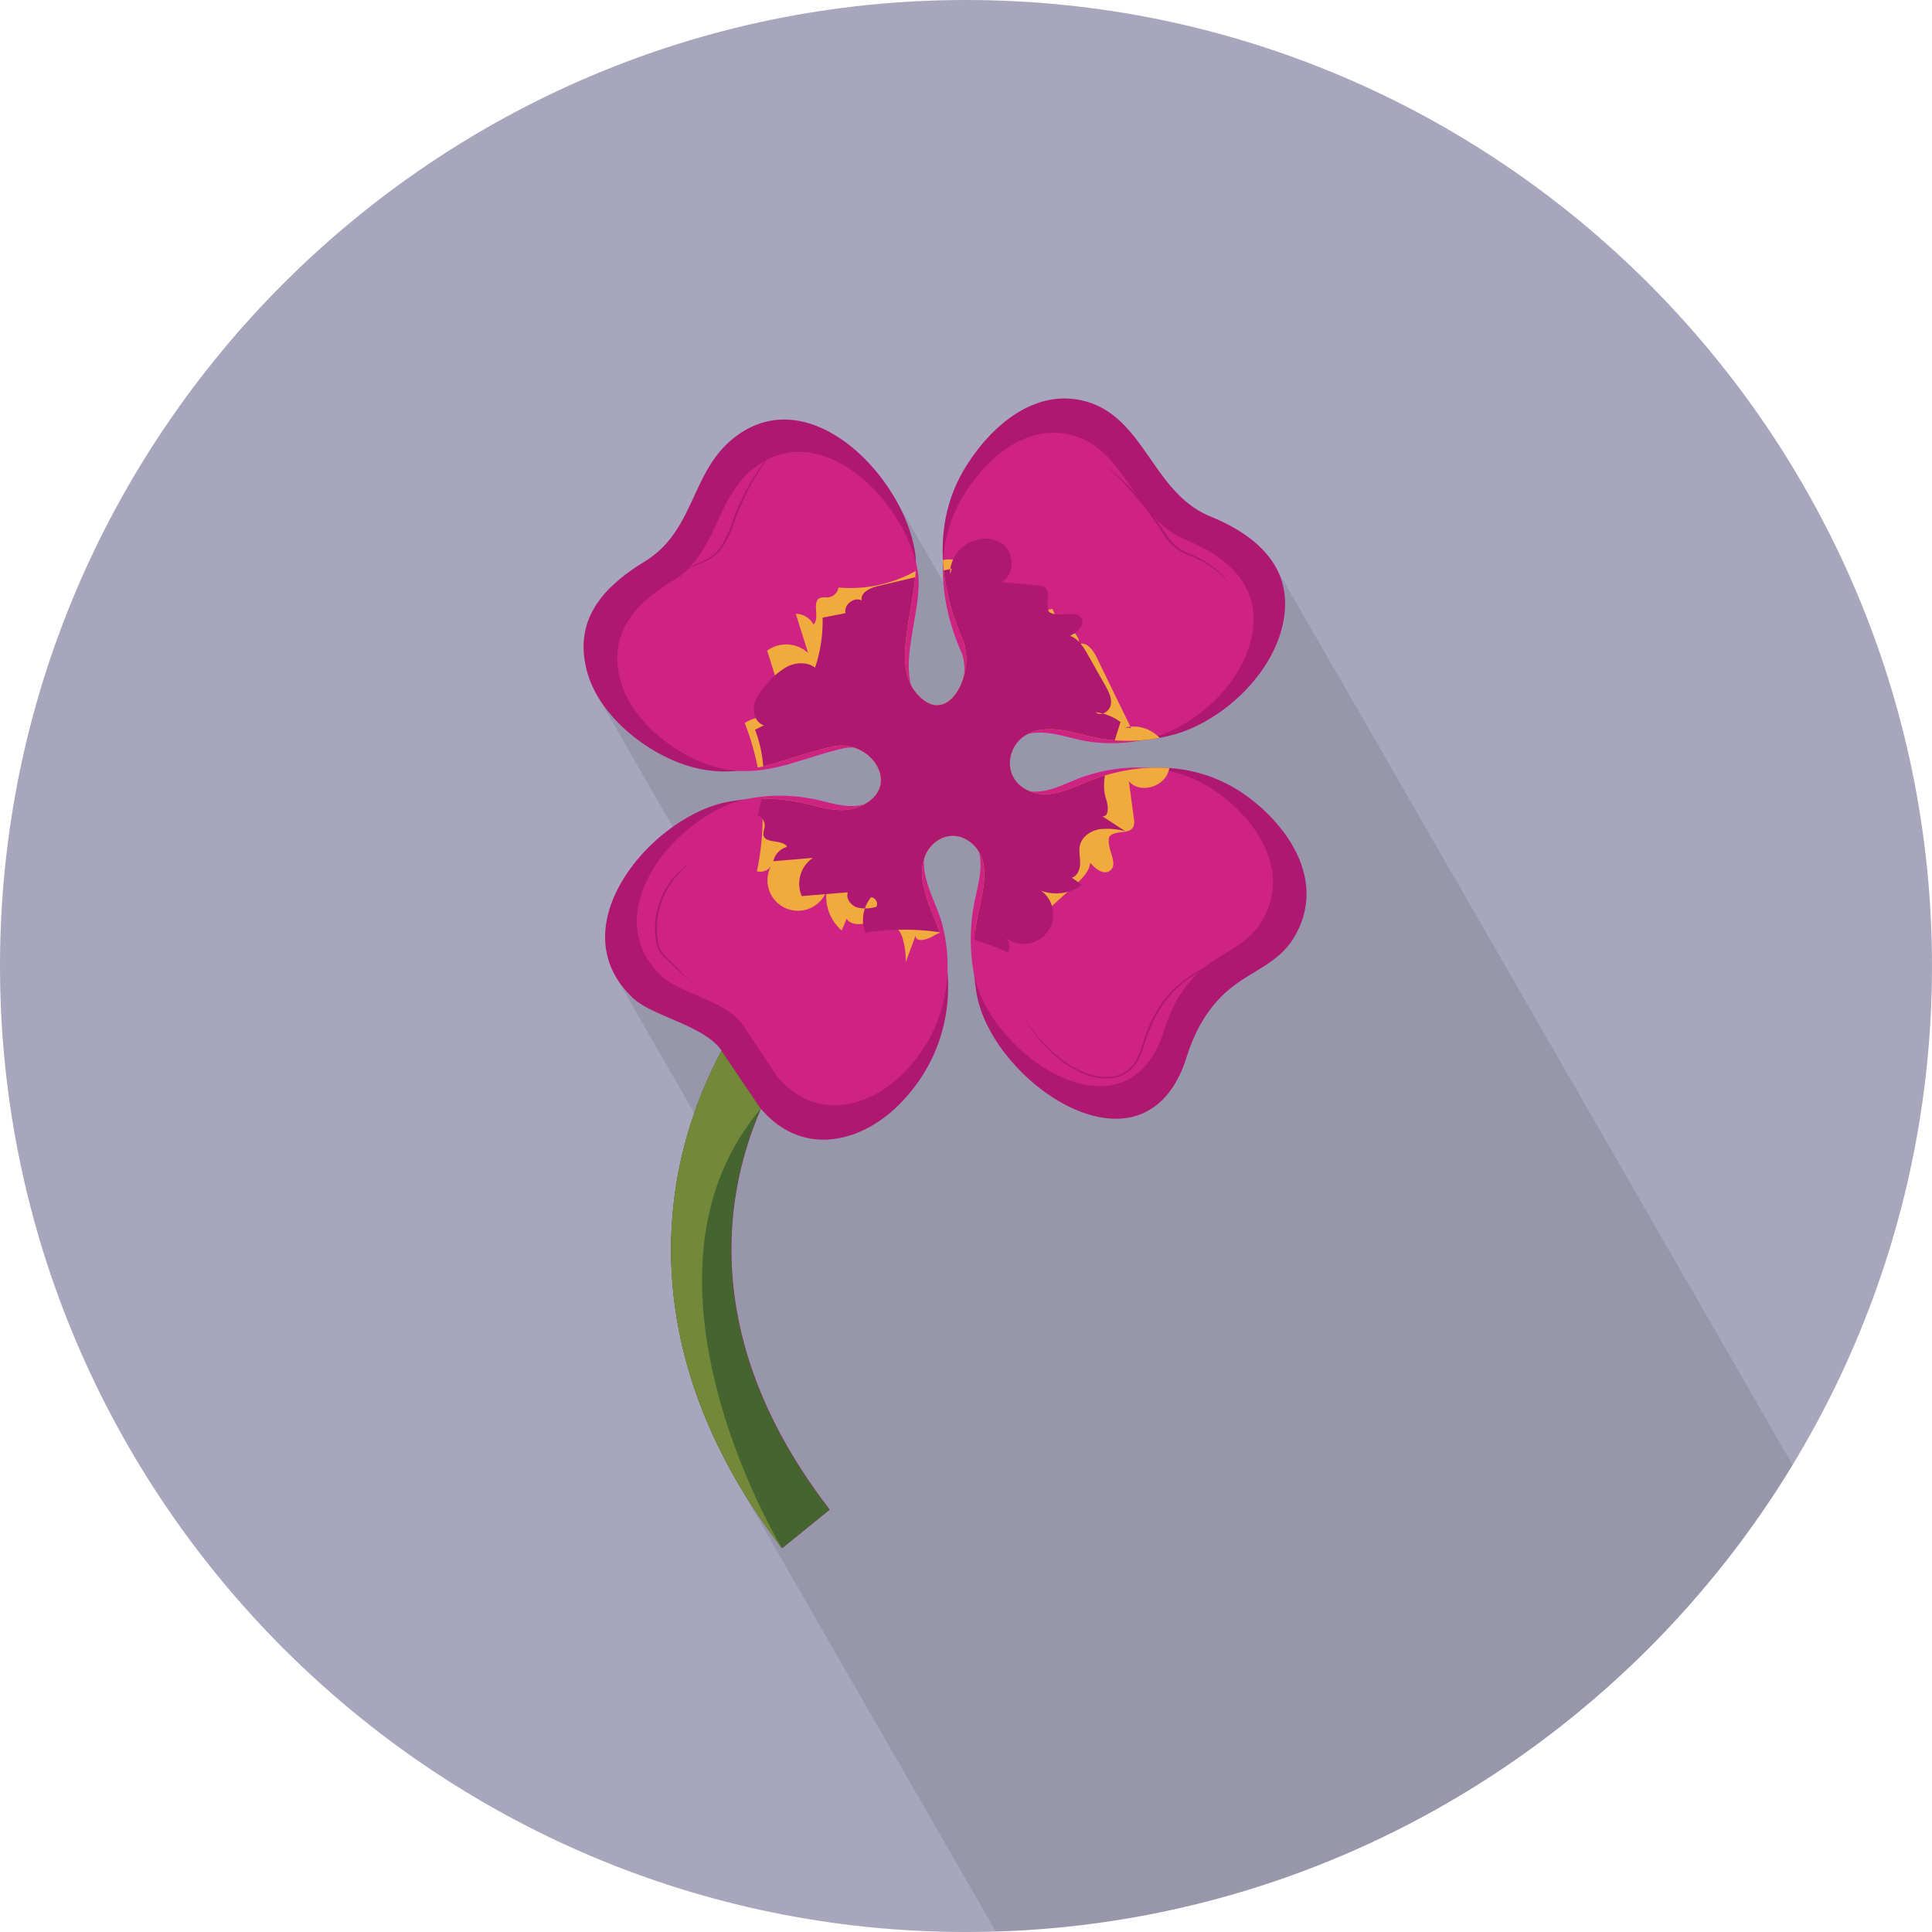
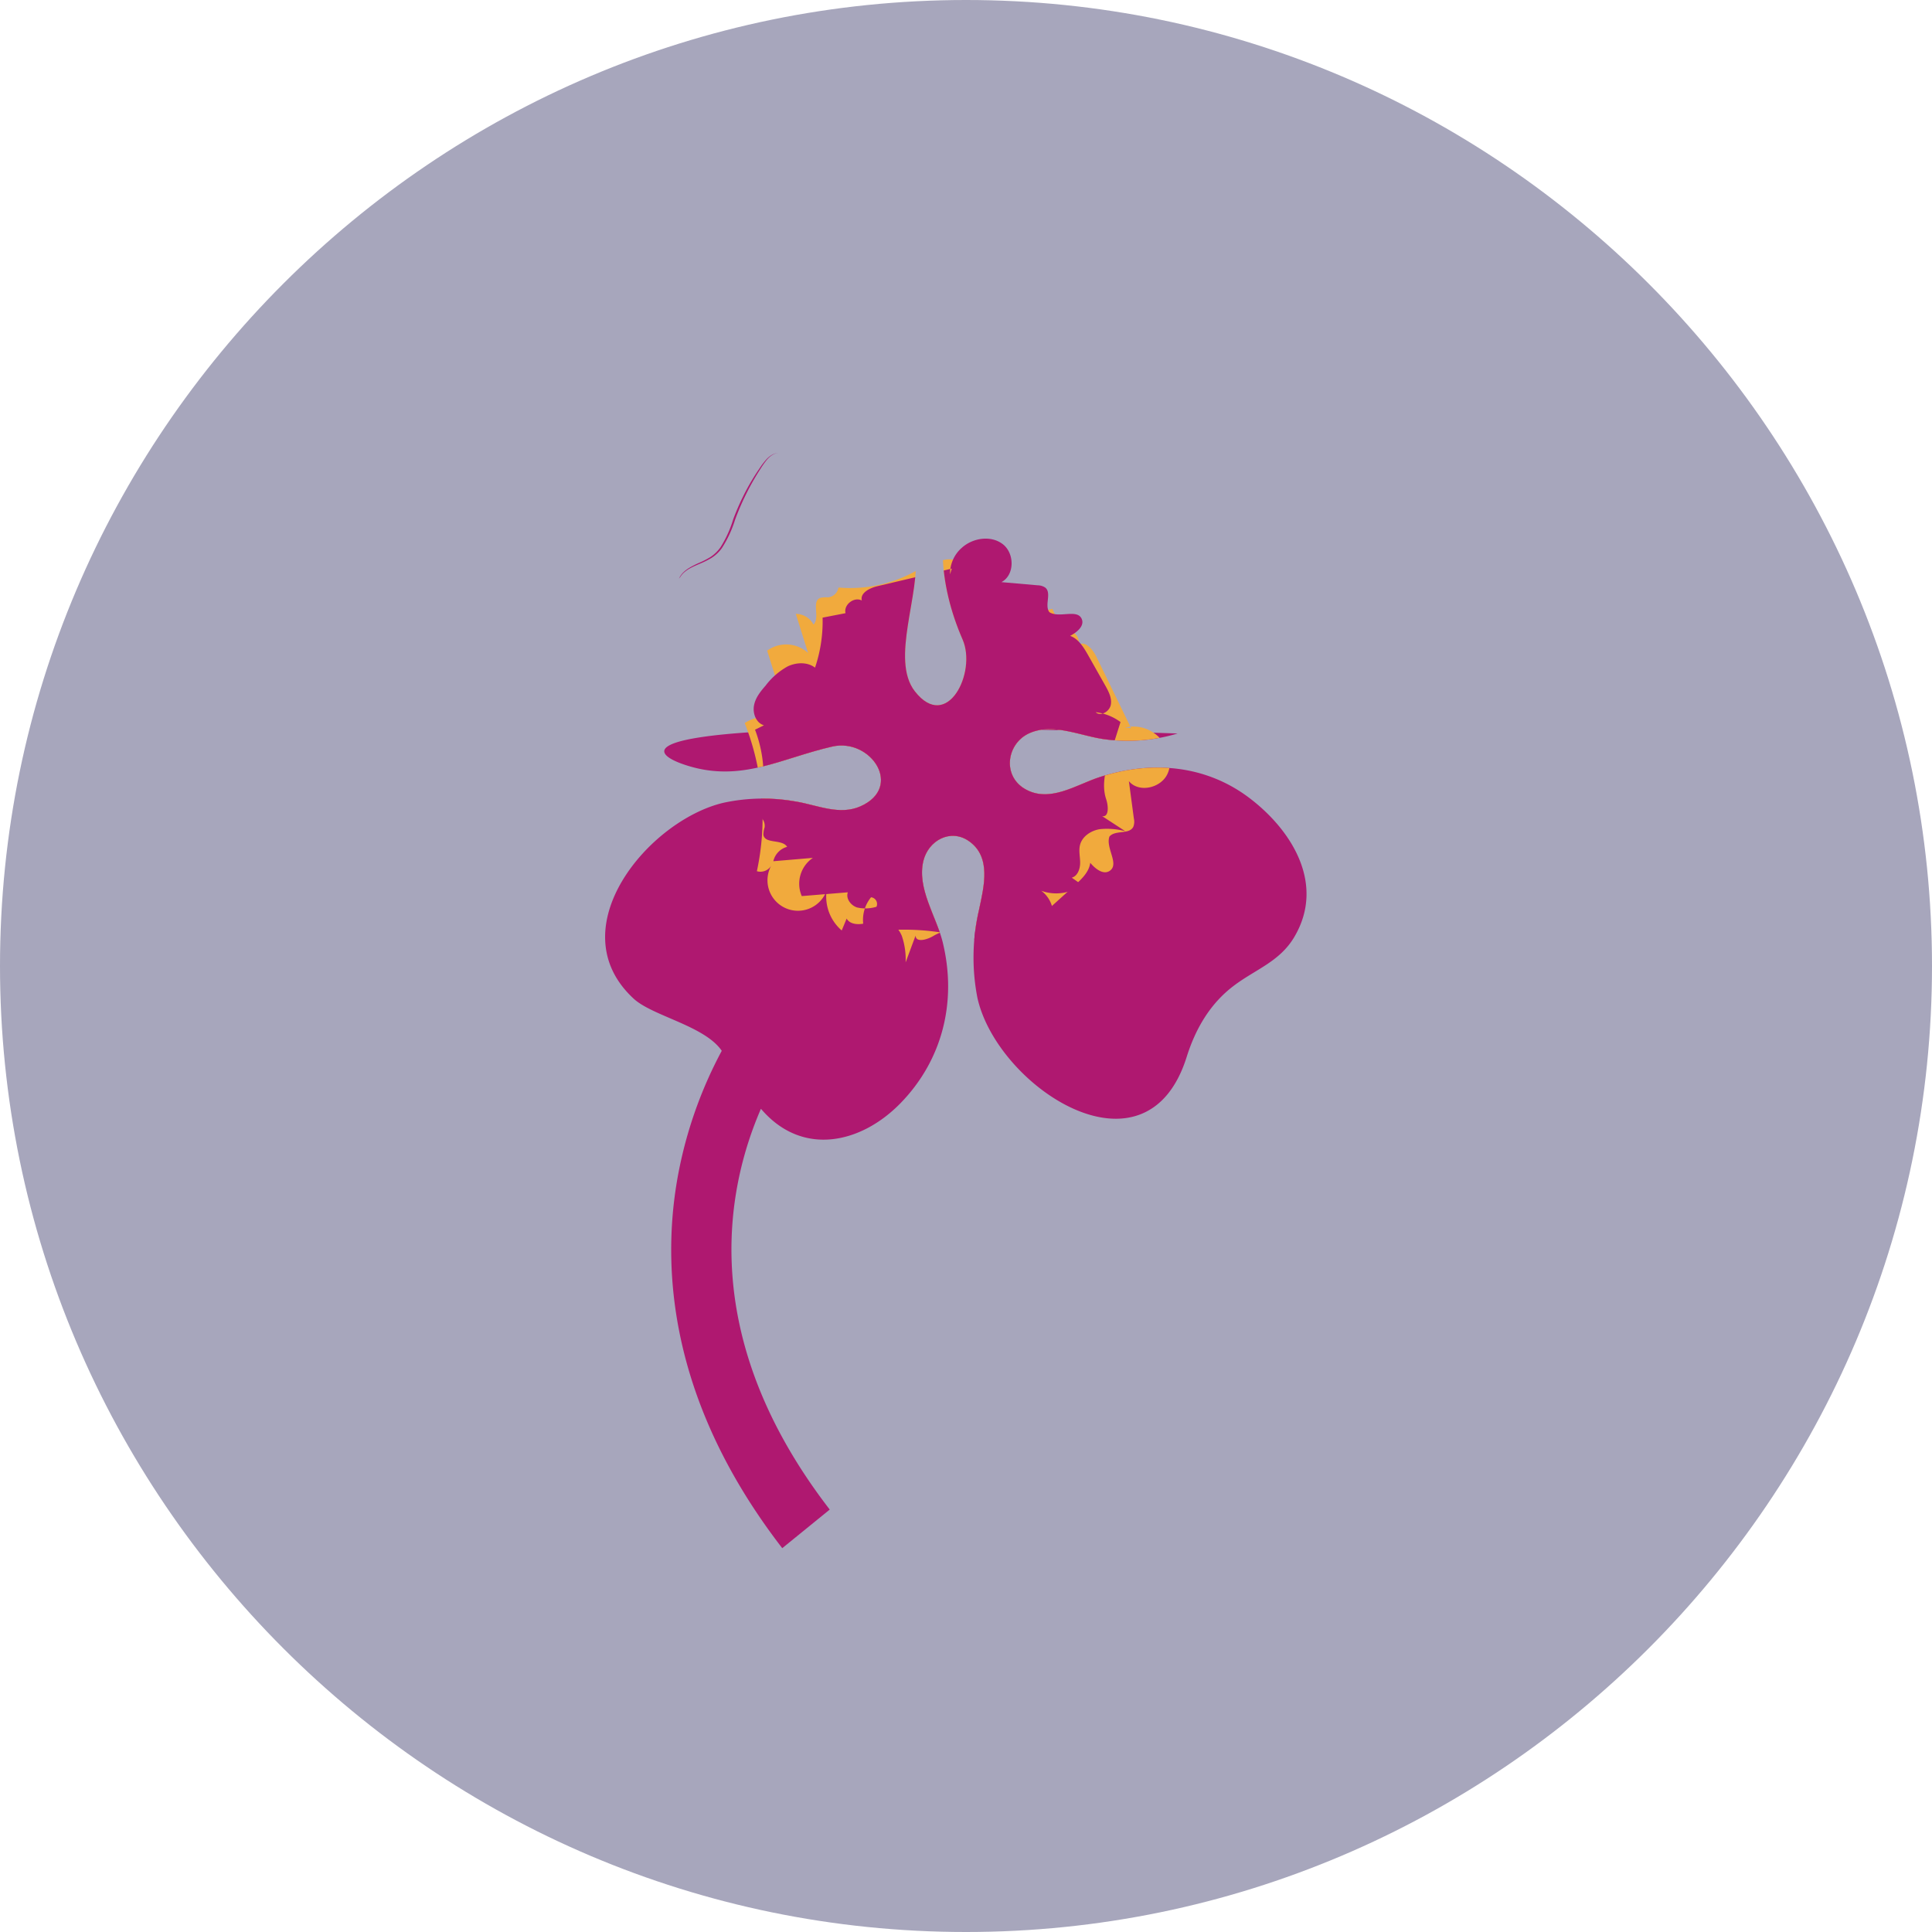
<svg xmlns="http://www.w3.org/2000/svg" width="511" height="511" viewBox="0 0 511 511">
  <defs>
    <style>.cls-1,.cls-4{fill:#a7a6bc;}.cls-1,.cls-2{clip-rule:evenodd;}.cls-2{fill:none;}.cls-3{isolation:isolate;}.cls-10,.cls-11,.cls-12,.cls-4,.cls-7,.cls-8{fill-rule:evenodd;}.cls-5{clip-path:url(#clip-path);}.cls-6{opacity:0.1;mix-blend-mode:multiply;}.cls-13,.cls-7{fill:#af1870;}.cls-8{fill:#cf2384;}.cls-9{clip-path:url(#clip-path-2);}.cls-10{fill:#f1aa3d;}.cls-11{fill:#44652f;}.cls-12{fill:#738838;}</style>
    <clipPath id="clip-path">
      <path class="cls-1" d="M255.5,511C396.22,511,511,396.22,511,255.5S396.22,0,255.5,0,0,114.77,0,255.5,114.78,511,255.5,511Z" />
    </clipPath>
    <clipPath id="clip-path-2">
      <path class="cls-2" d="M258.51,263.87c5.15,23.52,44.62,49.81,55.35,15.7,2.35-7.49,6.23-14.16,12.5-18.87,5.71-4.32,12.15-6.36,16-12.92,8.24-14-.72-28.28-12-36.79-11.6-8.75-26-9.86-39.48-5.46-6.24,2-13.31,7-19.87,3.09-6-3.57-4.72-12.08,1.33-14.73,6.45-2.83,13.87,1,20.4,1.71A45.68,45.68,0,0,0,311.48,194c12.26-3.84,24.85-15.56,27.78-28.74,3.35-15.1-7-23.71-19.11-28.66-15.21-6.2-17.36-25.93-32.75-30.37-13.6-3.91-25.54,6.56-32.28,17.75-8.43,14-6.84,30.68-.51,45.19,3.78,8.67-4.11,24.59-12.64,13.67-6.57-8.41,1.62-26,.09-36.53-3-20.49-28.8-47.08-48.84-29.74-10.46,9-9.75,24-22.67,31.93-10.4,6.36-18.81,14.81-15.44,28.47C158,189,170.66,199,181.67,202.46c14.45,4.58,24.84-1.89,38.46-5,10.21-2.32,18.88,10.7,7.49,15.79-5.56,2.48-11.39-.28-16.95-1.22a49.22,49.22,0,0,0-19.23.28c-19.79,4.57-43.92,33.31-23.83,51.84,5,4.61,18.79,7.16,23.29,13.78a113.32,113.32,0,0,0-11,30.05c-5.06,23.77-4.49,60.7,27,101.5l12.56-10.21c-35.11-45.54-27.49-84.61-18.2-106l0.08,0.08c10.86,12.68,26.47,9.14,36.92-1.65,11.08-11.43,14.88-26.88,11.09-42.45-1.67-6.85-6.89-14.26-5.12-21.55,1.33-5.42,7.17-8.6,12-5.26,6.07,4.19,4,12.09,2.74,18.08A55.54,55.54,0,0,0,258.51,263.87Z" />
    </clipPath>
  </defs>
  <title>Nature</title>
  <g class="cls-3">
    <g id="Flower_shape_of_four_petals_or_leaf" data-name="Flower shape of four petals or leaf">
      <path class="cls-4" d="M255.5,511C396.22,511,511,396.22,511,255.5S396.22,0,255.5,0,0,114.77,0,255.5,114.78,511,255.5,511Z" />
      <g class="cls-5">
-         <polygon class="cls-6" points="511 451.53 336.77 148.89 260.03 172.26 236.46 131.31 157.62 183.37 188.26 236.59 162.68 258 190.07 305.58 185.28 353.75 201.23 394.05 194.56 391.27 283.02 544.94 511 451.53" />
-       </g>
-       <path class="cls-7" d="M258.51,263.87c5.15,23.52,44.62,49.81,55.35,15.7,2.35-7.49,6.23-14.16,12.5-18.87,5.71-4.32,12.15-6.36,16-12.92,8.24-14-.72-28.28-12-36.79-11.6-8.75-26-9.86-39.48-5.46-6.24,2-13.31,7-19.87,3.09-6-3.57-4.72-12.08,1.33-14.73,6.45-2.83,13.87,1,20.4,1.71A45.68,45.68,0,0,0,311.48,194c12.26-3.84,24.85-15.56,27.78-28.74,3.35-15.1-7-23.71-19.11-28.66-15.21-6.2-17.36-25.93-32.75-30.37-13.6-3.91-25.54,6.56-32.28,17.75-8.43,14-6.84,30.68-.51,45.19,3.78,8.67-4.11,24.59-12.64,13.67-6.57-8.41,1.62-26,.09-36.53-3-20.49-28.8-47.08-48.84-29.74-10.46,9-9.75,24-22.67,31.93-10.4,6.36-18.81,14.81-15.44,28.47C158,189,170.66,199,181.67,202.46c14.45,4.58,24.84-1.89,38.46-5,10.21-2.32,18.88,10.7,7.49,15.79-5.56,2.48-11.39-.28-16.95-1.22a49.22,49.22,0,0,0-19.23.28c-19.79,4.57-43.92,33.31-23.83,51.84,5,4.61,18.79,7.16,23.29,13.78a113.32,113.32,0,0,0-11,30.05c-5.06,23.77-4.49,60.7,27,101.5l12.56-10.21c-35.11-45.54-27.49-84.61-18.2-106l0.08,0.08c10.86,12.68,26.47,9.14,36.92-1.65,11.08-11.43,14.88-26.88,11.09-42.45-1.67-6.85-6.89-14.26-5.12-21.55,1.33-5.42,7.17-8.6,12-5.26,6.07,4.19,4,12.09,2.74,18.08A55.54,55.54,0,0,0,258.51,263.87Z" />
-       <path class="cls-8" d="M205.73,285L205.8,285c9.85,11.5,24,8.29,33.49-1.5,10-10.36,13.5-24.38,10.06-38.51-1.52-6.21-6.25-12.94-4.64-19.55,1.2-4.91,6.51-7.8,10.88-4.77,5.51,3.8,3.64,11,2.48,16.4a50.38,50.38,0,0,0-.36,21.15c4.67,21.33,40.47,45.18,50.2,14.24,2.13-6.8,5.65-12.84,11.34-17.12,5.18-3.91,11-5.77,14.51-11.72,7.47-12.7-.65-25.65-10.88-33.37-10.53-7.94-23.58-8.94-35.81-5-5.66,1.85-12.08,6.36-18,2.81-5.46-3.24-4.28-11,1.2-13.36,5.85-2.57,12.58.9,18.51,1.55a41.43,41.43,0,0,0,17-1.41c11.12-3.48,22.54-14.11,25.2-26.06,3-13.69-6.35-21.5-17.34-26-13.79-5.63-15.74-23.52-29.7-27.55-12.33-3.55-23.16,6-29.28,16.1-7.64,12.71-6.21,27.83-.46,41,3.43,7.86-3.73,22.3-11.47,12.4-6-7.63,1.47-23.62.08-33.13-2.71-18.58-26.12-42.7-44.3-27-9.48,8.2-8.84,21.79-20.56,29-9.43,5.77-17.06,13.44-14,25.83,2.67,10.84,14.11,19.89,24.1,23.07,13.11,4.16,22.53-1.71,34.88-4.53,9.26-2.11,17.13,9.7,6.79,14.32-5,2.24-10.33-.26-15.37-1.1a44.64,44.64,0,0,0-17.44.26c-17.95,4.15-39.83,30.21-21.62,47,4.54,4.19,17,6.49,21.13,12.5Z" />
+         </g>
+       <path class="cls-7" d="M258.51,263.87c5.15,23.52,44.62,49.81,55.35,15.7,2.35-7.49,6.23-14.16,12.5-18.87,5.71-4.32,12.15-6.36,16-12.92,8.24-14-.72-28.28-12-36.79-11.6-8.75-26-9.86-39.48-5.46-6.24,2-13.31,7-19.87,3.09-6-3.57-4.72-12.08,1.33-14.73,6.45-2.83,13.87,1,20.4,1.71A45.68,45.68,0,0,0,311.48,194C158,189,170.66,199,181.67,202.46c14.45,4.58,24.84-1.89,38.46-5,10.21-2.32,18.88,10.7,7.49,15.79-5.56,2.48-11.39-.28-16.95-1.22a49.22,49.22,0,0,0-19.23.28c-19.79,4.57-43.92,33.31-23.83,51.84,5,4.61,18.79,7.16,23.29,13.78a113.32,113.32,0,0,0-11,30.05c-5.06,23.77-4.49,60.7,27,101.5l12.56-10.21c-35.11-45.54-27.49-84.61-18.2-106l0.08,0.08c10.86,12.68,26.47,9.14,36.92-1.65,11.08-11.43,14.88-26.88,11.09-42.45-1.67-6.85-6.89-14.26-5.12-21.55,1.33-5.42,7.17-8.6,12-5.26,6.07,4.19,4,12.09,2.74,18.08A55.54,55.54,0,0,0,258.51,263.87Z" />
      <g class="cls-9">
        <path class="cls-10" d="M297.57,192.44a9.39,9.39,0,0,1,7.81,1.56c3.33,2.37,5.14,7.08,3.37,10.77s-7.53,5-10.17,1.84l1.32,9.88a3.75,3.75,0,0,1-.15,2.2c-1.07,2.1-4.79.77-6.31,2.57-1.09,3,2.73,7.29.06,9.08-1.7,1.14-3.83-.57-5.14-2.14-0.3,2.41-2.22,4.25-4,5.88l-7.14,6.45c-1.39,1.26-3,2.59-4.84,2.65s-3.81-2-2.88-3.64a14.25,14.25,0,0,1-1.15,7.21l-8.91-.77c-4.27-.37-8.88-0.66-12.55,1.56-1.65,1-4.66,1.86-4.73-.08l-2.63,7.09a19.1,19.1,0,0,0-1-7c-0.91-2.2-2.87-4.12-5.25-4.26-1.67-.09-3.25.68-4.88,1s-3.66.13-4.47-1.33l-1.3,3.14a11.8,11.8,0,0,1-4-10.52A8.06,8.06,0,1,1,204,228.93a3.34,3.34,0,0,1-3.81,1.5,67.92,67.92,0,0,0-3.22-39.18,9.76,9.76,0,0,1,9.78-.59,1.86,1.86,0,0,1-2.21,2,10.2,10.2,0,0,1-1.34-5.16c0.18-1.79,1.72-3.58,3.5-3.34l-3.79-12.07a8.55,8.55,0,0,1,10.83.63l-3.25-10.35a5.29,5.29,0,0,1,4.67,2.82c1.83-1.81-.61-6.09,1.78-7.05A6.92,6.92,0,0,1,219,158a3.12,3.12,0,0,0,2.77-2.6,35.64,35.64,0,0,0,22.67-5.73l1.71,2.11c0.12-2.18,2.39-3.74,4.57-3.83s4.24,0.91,6.17,1.93a19.34,19.34,0,0,1,6.33,4.67c1.64,2.07,2.44,5,1.33,7.41a39.53,39.53,0,0,0,13.8-.93l2.56,5.86c2.12-1.07,5,1.29,4.35,3.58,1.92-1,3.8,1.34,4.74,3.27l9.16,18.84" />
        <path class="cls-7" d="M251.28,151.88a9.08,9.08,0,0,1,3.12-7c2.94-2.65,7.77-3.36,10.88-.91s3.1,8.16-.41,10l9.6,0.84a3.63,3.63,0,0,1,2,.61c1.76,1.45-.29,4.68,1.09,6.5,2.62,1.67,7.46-1,8.58,1.86,0.72,1.84-1.35,3.49-3.1,4.4,2.21,0.79,3.55,3,4.7,5l4.58,8.11c0.89,1.58,1.82,3.34,1.48,5.13s-2.7,3.17-4,1.95a13.79,13.79,0,0,1,6.57,2.61l-2.61,8.25c-1.25,4-2.5,8.24-1.18,12.18,0.6,1.77.77,4.79-1.07,4.45l6.14,4a18.48,18.48,0,0,0-6.83-.54c-2.26.39-4.5,1.84-5.13,4.05-0.44,1.56,0,3.21,0,4.83s-0.65,3.49-2.21,3.94l2.69,1.89a11.42,11.42,0,0,1-10.78,1.56A7.8,7.8,0,1,1,265.94,248a3.23,3.23,0,0,1,.61,3.92,65.72,65.72,0,0,0-37.67-5.24,9.44,9.44,0,0,1,1.51-9.36,1.79,1.79,0,0,1,1.43,2.51,9.87,9.87,0,0,1-5.16.18c-1.65-.55-3-2.38-2.41-4l-12.19,1A8.27,8.27,0,0,1,215,226.9l-10.46.89a5.12,5.12,0,0,1,3.65-3.81c-1.32-2.11-5.88-.71-6.28-3.17a6.7,6.7,0,0,1,.33-2,3,3,0,0,0-1.87-3.17A34.49,34.49,0,0,0,199.7,193l2.36-1.17c-2-.57-3-3-2.65-5.13s1.75-3.82,3.13-5.42a18.72,18.72,0,0,1,5.75-5c2.3-1.11,5.25-1.25,7.28.31a38.24,38.24,0,0,0,2-13.23l6.07-1.18c-0.57-2.22,2.28-4.44,4.3-3.35-0.49-2,2.07-3.3,4.09-3.78l19.72-4.66" />
      </g>
-       <path class="cls-11" d="M201.27,293.39l-0.08-.08c-9.29,21.37-16.91,60.44,18.2,106L206.83,409.5c-31.46-40.81-32-77.73-27-101.5a113.32,113.32,0,0,1,11-30.05" />
-       <path class="cls-12" d="M201.27,293.39l-0.08-.08C163.27,338,206.83,409.5,206.83,409.5c-31.46-40.81-32-77.73-27-101.5a113.32,113.32,0,0,1,11-30.05" />
-       <path class="cls-13" d="M292,122.64l1.56,1.33c1,0.86,2.38,2.09,4,3.69s3.36,3.5,5.12,5.69a84.23,84.23,0,0,1,5.16,7.09,18.94,18.94,0,0,0,2.67,3.47,12.89,12.89,0,0,0,3.55,2.27c1.26,0.58,2.52,1.1,3.65,1.71a22.16,22.16,0,0,1,3.06,2,21.78,21.78,0,0,1,3.86,3.79,20.5,20.5,0,0,1,1.2,1.66s-0.42-.62-1.27-1.61a23.39,23.39,0,0,0-4-3.62,21.85,21.85,0,0,0-3.06-1.86c-1.13-.58-2.39-1.05-3.67-1.64a13.34,13.34,0,0,1-3.69-2.33,19.28,19.28,0,0,1-2.77-3.54,89.35,89.35,0,0,0-10.06-12.86c-1.53-1.62-2.86-2.93-3.81-3.82Z" />
      <path class="cls-13" d="M271.08,269.38l0.56,0.89c0.38,0.57.93,1.42,1.71,2.44a40.16,40.16,0,0,0,7.46,7.48,23.12,23.12,0,0,0,6.1,3.5,14.55,14.55,0,0,0,7.67,1,8.39,8.39,0,0,0,3.7-1.64,9.12,9.12,0,0,0,2.56-3.28c1.24-2.56,1.81-5.48,3-8.19a32.93,32.93,0,0,1,4.45-7.57,27.69,27.69,0,0,1,6.29-5.72c2.29-1.55,4.63-2.81,6.84-4s4.28-2.38,6.08-3.62a31.26,31.26,0,0,0,4.6-3.8,18.84,18.84,0,0,0,2.81-3.64,15.58,15.58,0,0,0,1.25-2.69l0.3-1-0.28,1a15.63,15.63,0,0,1-1.2,2.73,19,19,0,0,1-2.76,3.72,28.42,28.42,0,0,1-4.58,3.9c-1.81,1.27-3.88,2.45-6.08,3.68s-4.53,2.51-6.78,4.06a27.27,27.27,0,0,0-6.16,5.68,32.6,32.6,0,0,0-4.34,7.49c-1.19,2.65-1.78,5.56-3.07,8.19a9.53,9.53,0,0,1-2.7,3.4,8.78,8.78,0,0,1-3.88,1.69,14.89,14.89,0,0,1-7.85-1,23.41,23.41,0,0,1-6.15-3.58,38.32,38.32,0,0,1-7.37-7.64c-0.75-1-1.29-1.89-1.66-2.47Z" />
      <path class="cls-13" d="M182.49,228.4l-0.34.27c-0.22.18-.56,0.42-1,0.77s-0.88.77-1.37,1.32a22.71,22.71,0,0,0-1.6,1.88,21.92,21.92,0,0,0-1.6,2.43,23,23,0,0,0-1.37,2.94,20.7,20.7,0,0,0-1,3.32,20.13,20.13,0,0,0-.42,3.55,19,19,0,0,0,.18,3.56,7.66,7.66,0,0,0,1,3.22,19.37,19.37,0,0,0,2.18,2.38l2.07,2.08,4.24,4.33-4.44-4.13-2.13-2a16.81,16.81,0,0,1-2.29-2.4,8.1,8.1,0,0,1-1.13-3.38,19.34,19.34,0,0,1-.22-3.65,20.62,20.62,0,0,1,.46-3.63,21.15,21.15,0,0,1,1-3.38,19.8,19.8,0,0,1,1.46-3,22.25,22.25,0,0,1,1.69-2.43,17.63,17.63,0,0,1,1.69-1.83c0.52-.53,1-0.91,1.45-1.26s0.77-.55,1-0.72Z" />
      <path class="cls-13" d="M179.57,153.05l0.23-.44a5.71,5.71,0,0,1,.85-1.13,8.9,8.9,0,0,1,1.75-1.34,25.06,25.06,0,0,1,2.55-1.29,22.43,22.43,0,0,0,3-1.55,10,10,0,0,0,2.62-2.56,30.11,30.11,0,0,0,3.35-7.36,64.85,64.85,0,0,1,3.34-7.49,60.2,60.2,0,0,1,3.7-6.11,18.67,18.67,0,0,1,1.74-2.27,6,6,0,0,1,1.75-1.35,3,3,0,0,1,1.38-.31,2,2,0,0,1,.37,0l0.13,0h-0.13a2,2,0,0,0-.37,0,2.89,2.89,0,0,0-1.34.36,5.86,5.86,0,0,0-1.65,1.39,22.83,22.83,0,0,0-1.64,2.31,68,68,0,0,0-6.8,13.62,30.48,30.48,0,0,1-3.47,7.44,9.85,9.85,0,0,1-2.77,2.61,22.68,22.68,0,0,1-3,1.5c-1,.42-1.83.79-2.57,1.19a8.76,8.76,0,0,0-1.78,1.25,5.66,5.66,0,0,0-.89,1.09Z" />
    </g>
  </g>
</svg>